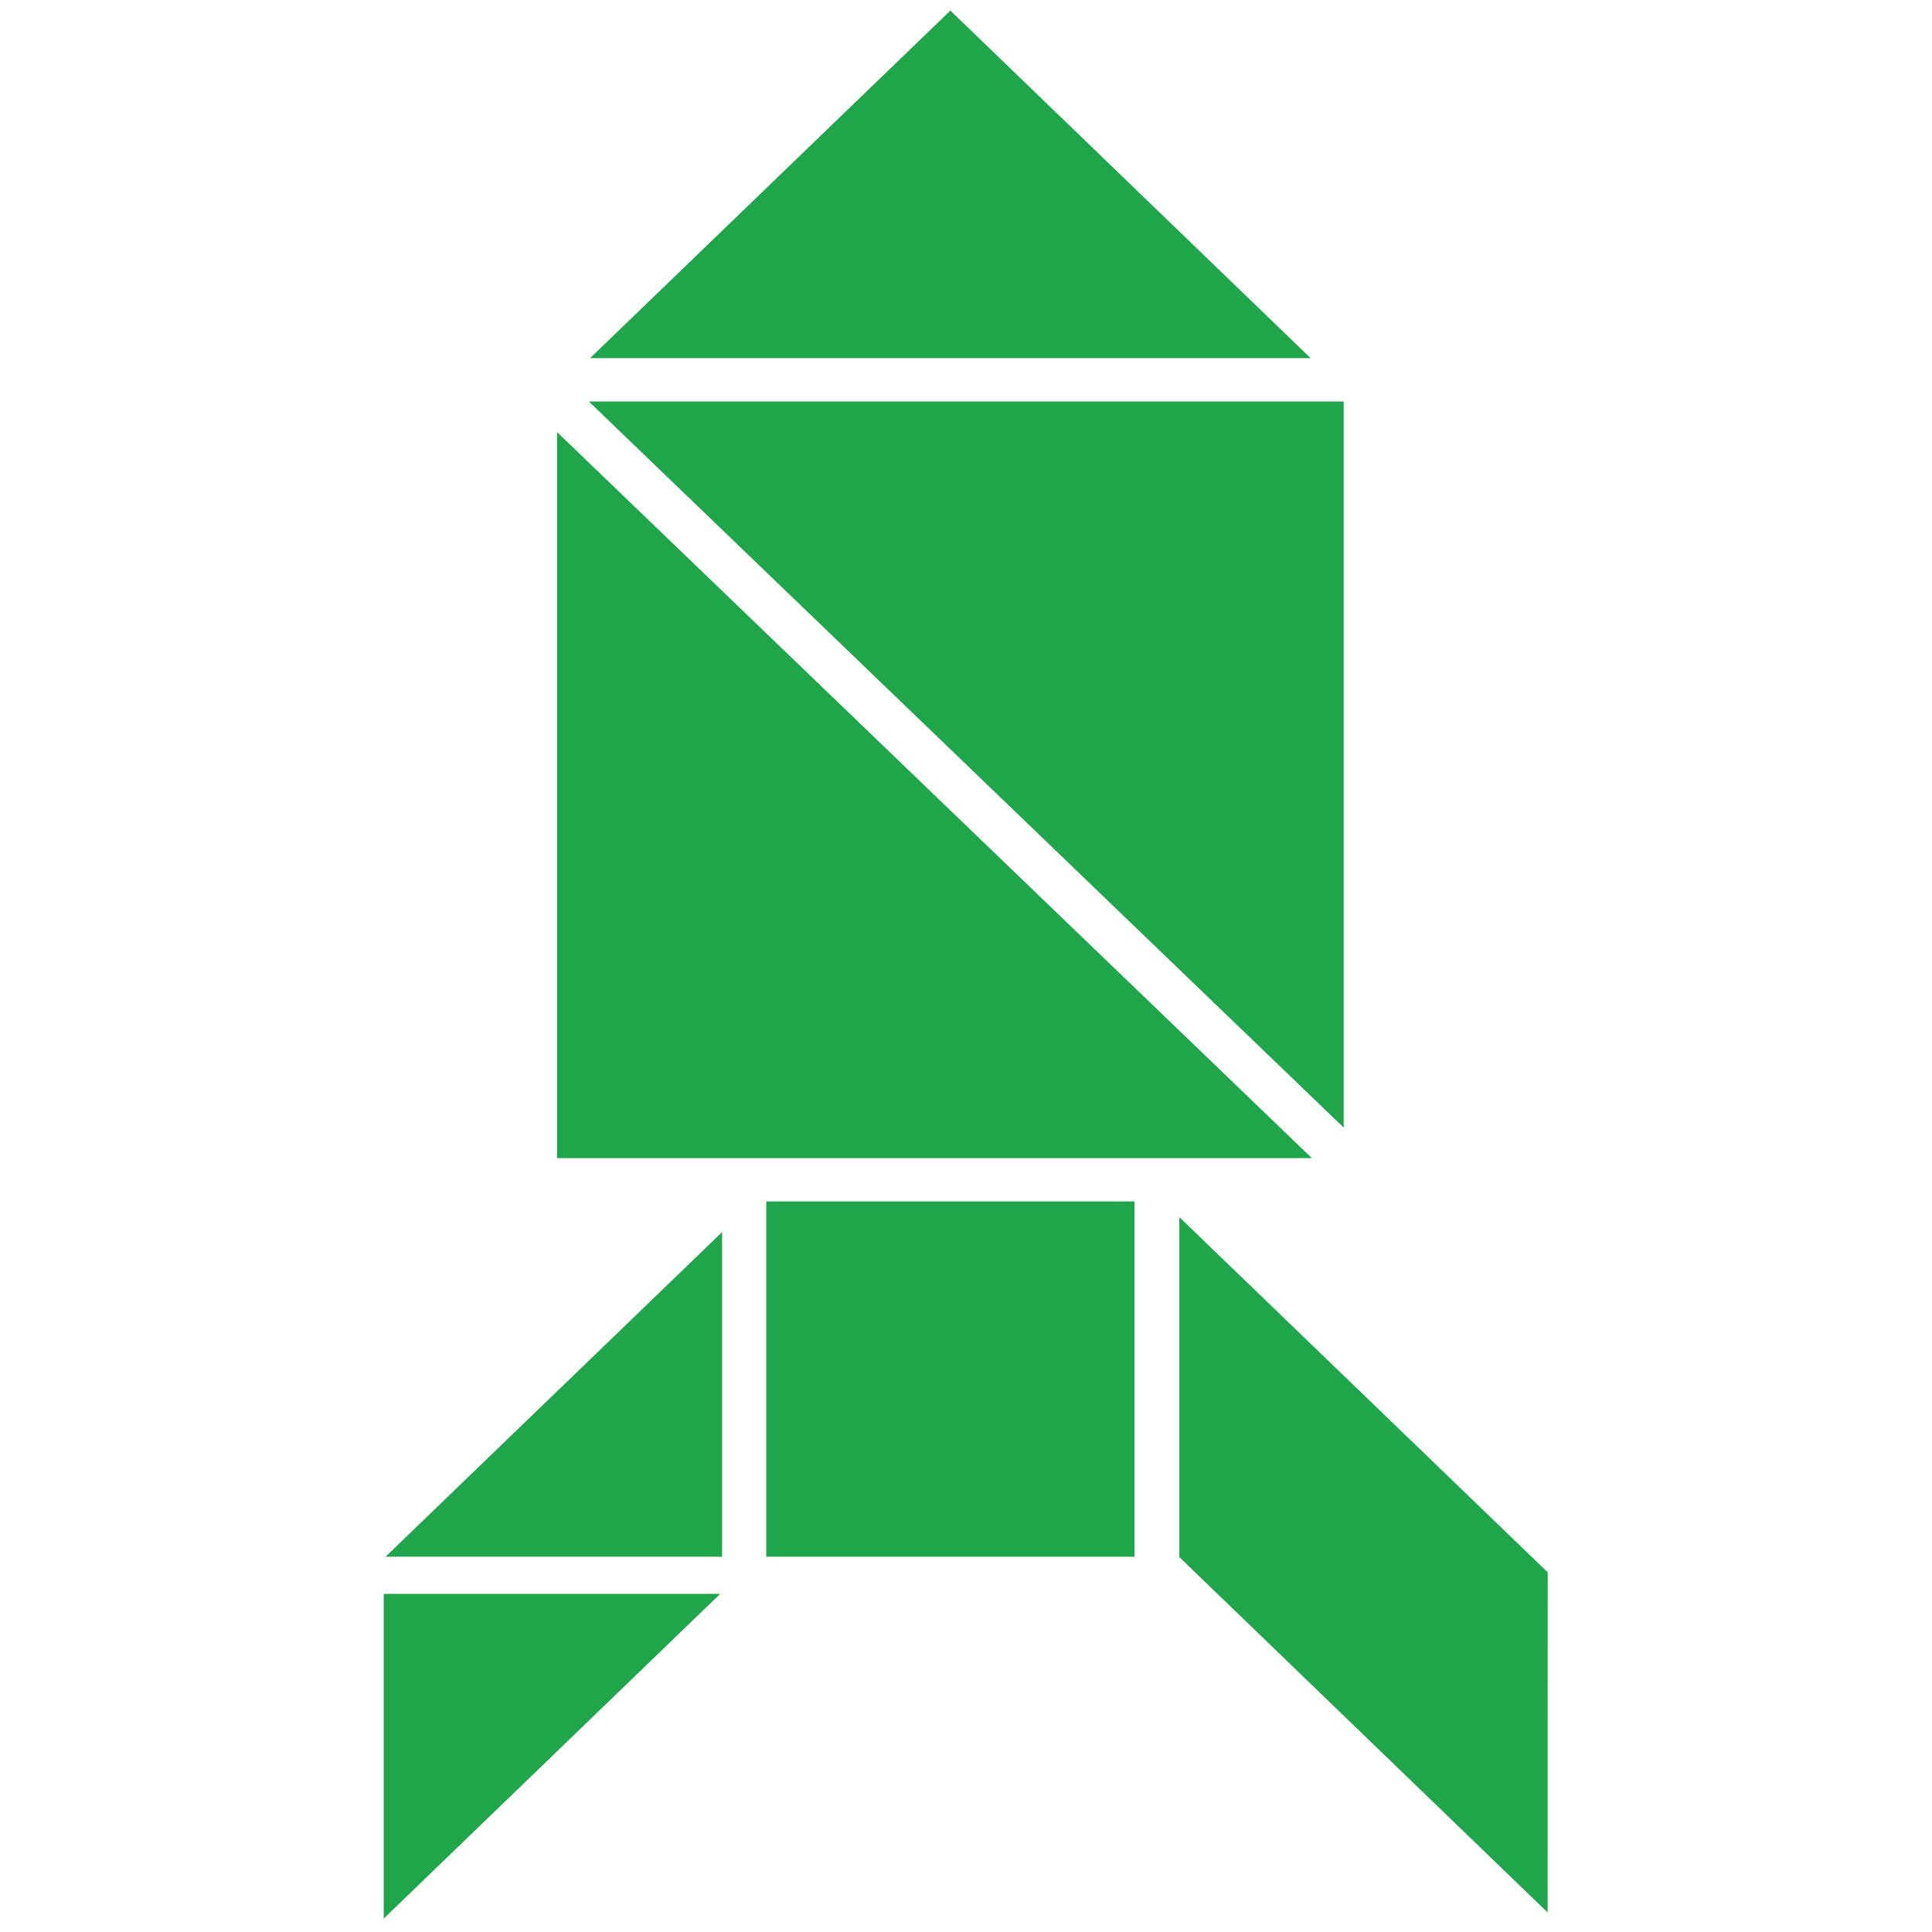
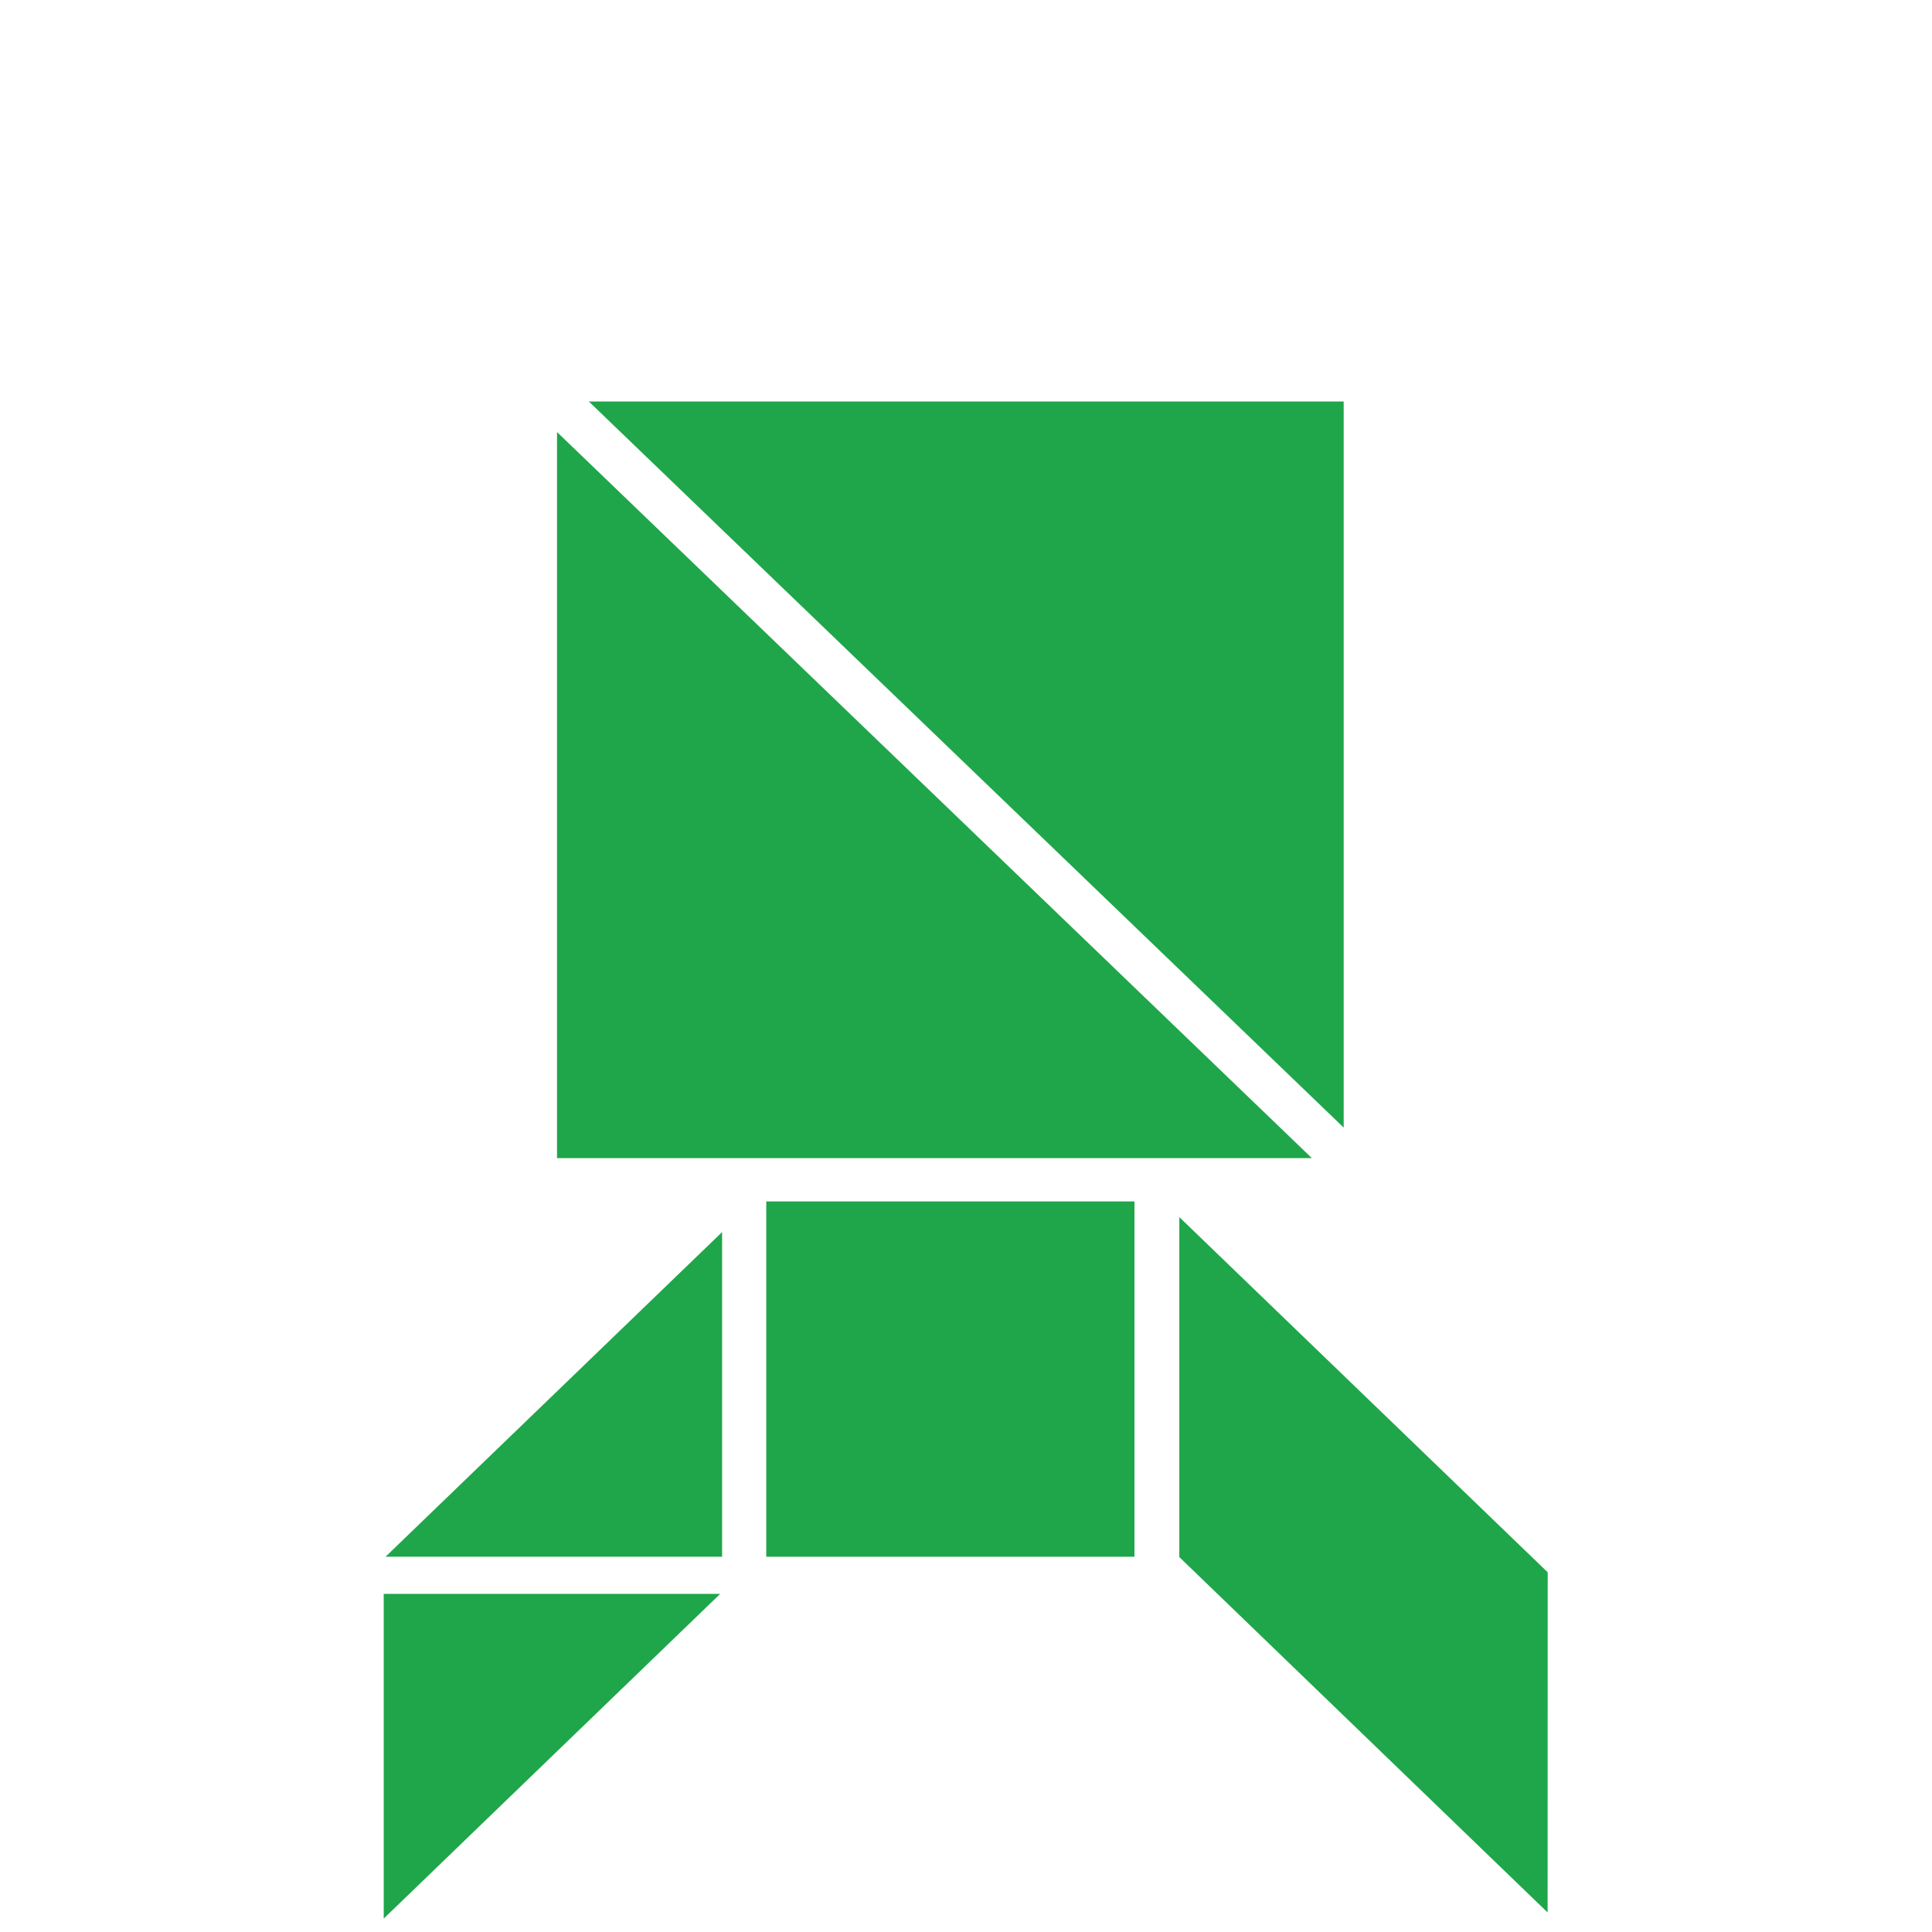
<svg xmlns="http://www.w3.org/2000/svg" width="161" height="161" viewBox="0 0 161 161" fill="none">
-   <path fill-rule="evenodd" clip-rule="evenodd" d="M111.974 33.459H49.07L111.974 93.967V33.459Z" fill="#1FA64A" />
+   <path fill-rule="evenodd" clip-rule="evenodd" d="M111.974 33.459H49.07L111.974 93.967V33.459" fill="#1FA64A" />
  <path fill-rule="evenodd" clip-rule="evenodd" d="M78.038 66.418L46.418 36.002V36.002V36.01V36.01V96.51H109.322L78.038 66.418Z" fill="#1FA64A" />
  <path fill-rule="evenodd" clip-rule="evenodd" d="M63.855 129.728H94.54V100.119H63.855V129.728Z" fill="#1FA64A" />
  <path fill-rule="evenodd" clip-rule="evenodd" d="M31.977 132.824V159.881L60.016 132.824H31.977Z" fill="#1FA64A" />
  <path fill-rule="evenodd" clip-rule="evenodd" d="M60.115 102.731L32.129 129.727H60.175V102.672L60.115 102.731Z" fill="#1FA64A" />
-   <path fill-rule="evenodd" clip-rule="evenodd" d="M79.199 0.881L49.168 29.848H109.221L79.199 0.881Z" fill="#1FA64A" />
  <path fill-rule="evenodd" clip-rule="evenodd" d="M98.277 129.757L128.968 159.373L128.975 131.025L98.277 101.426V129.757Z" fill="#1FA64A" />
</svg>